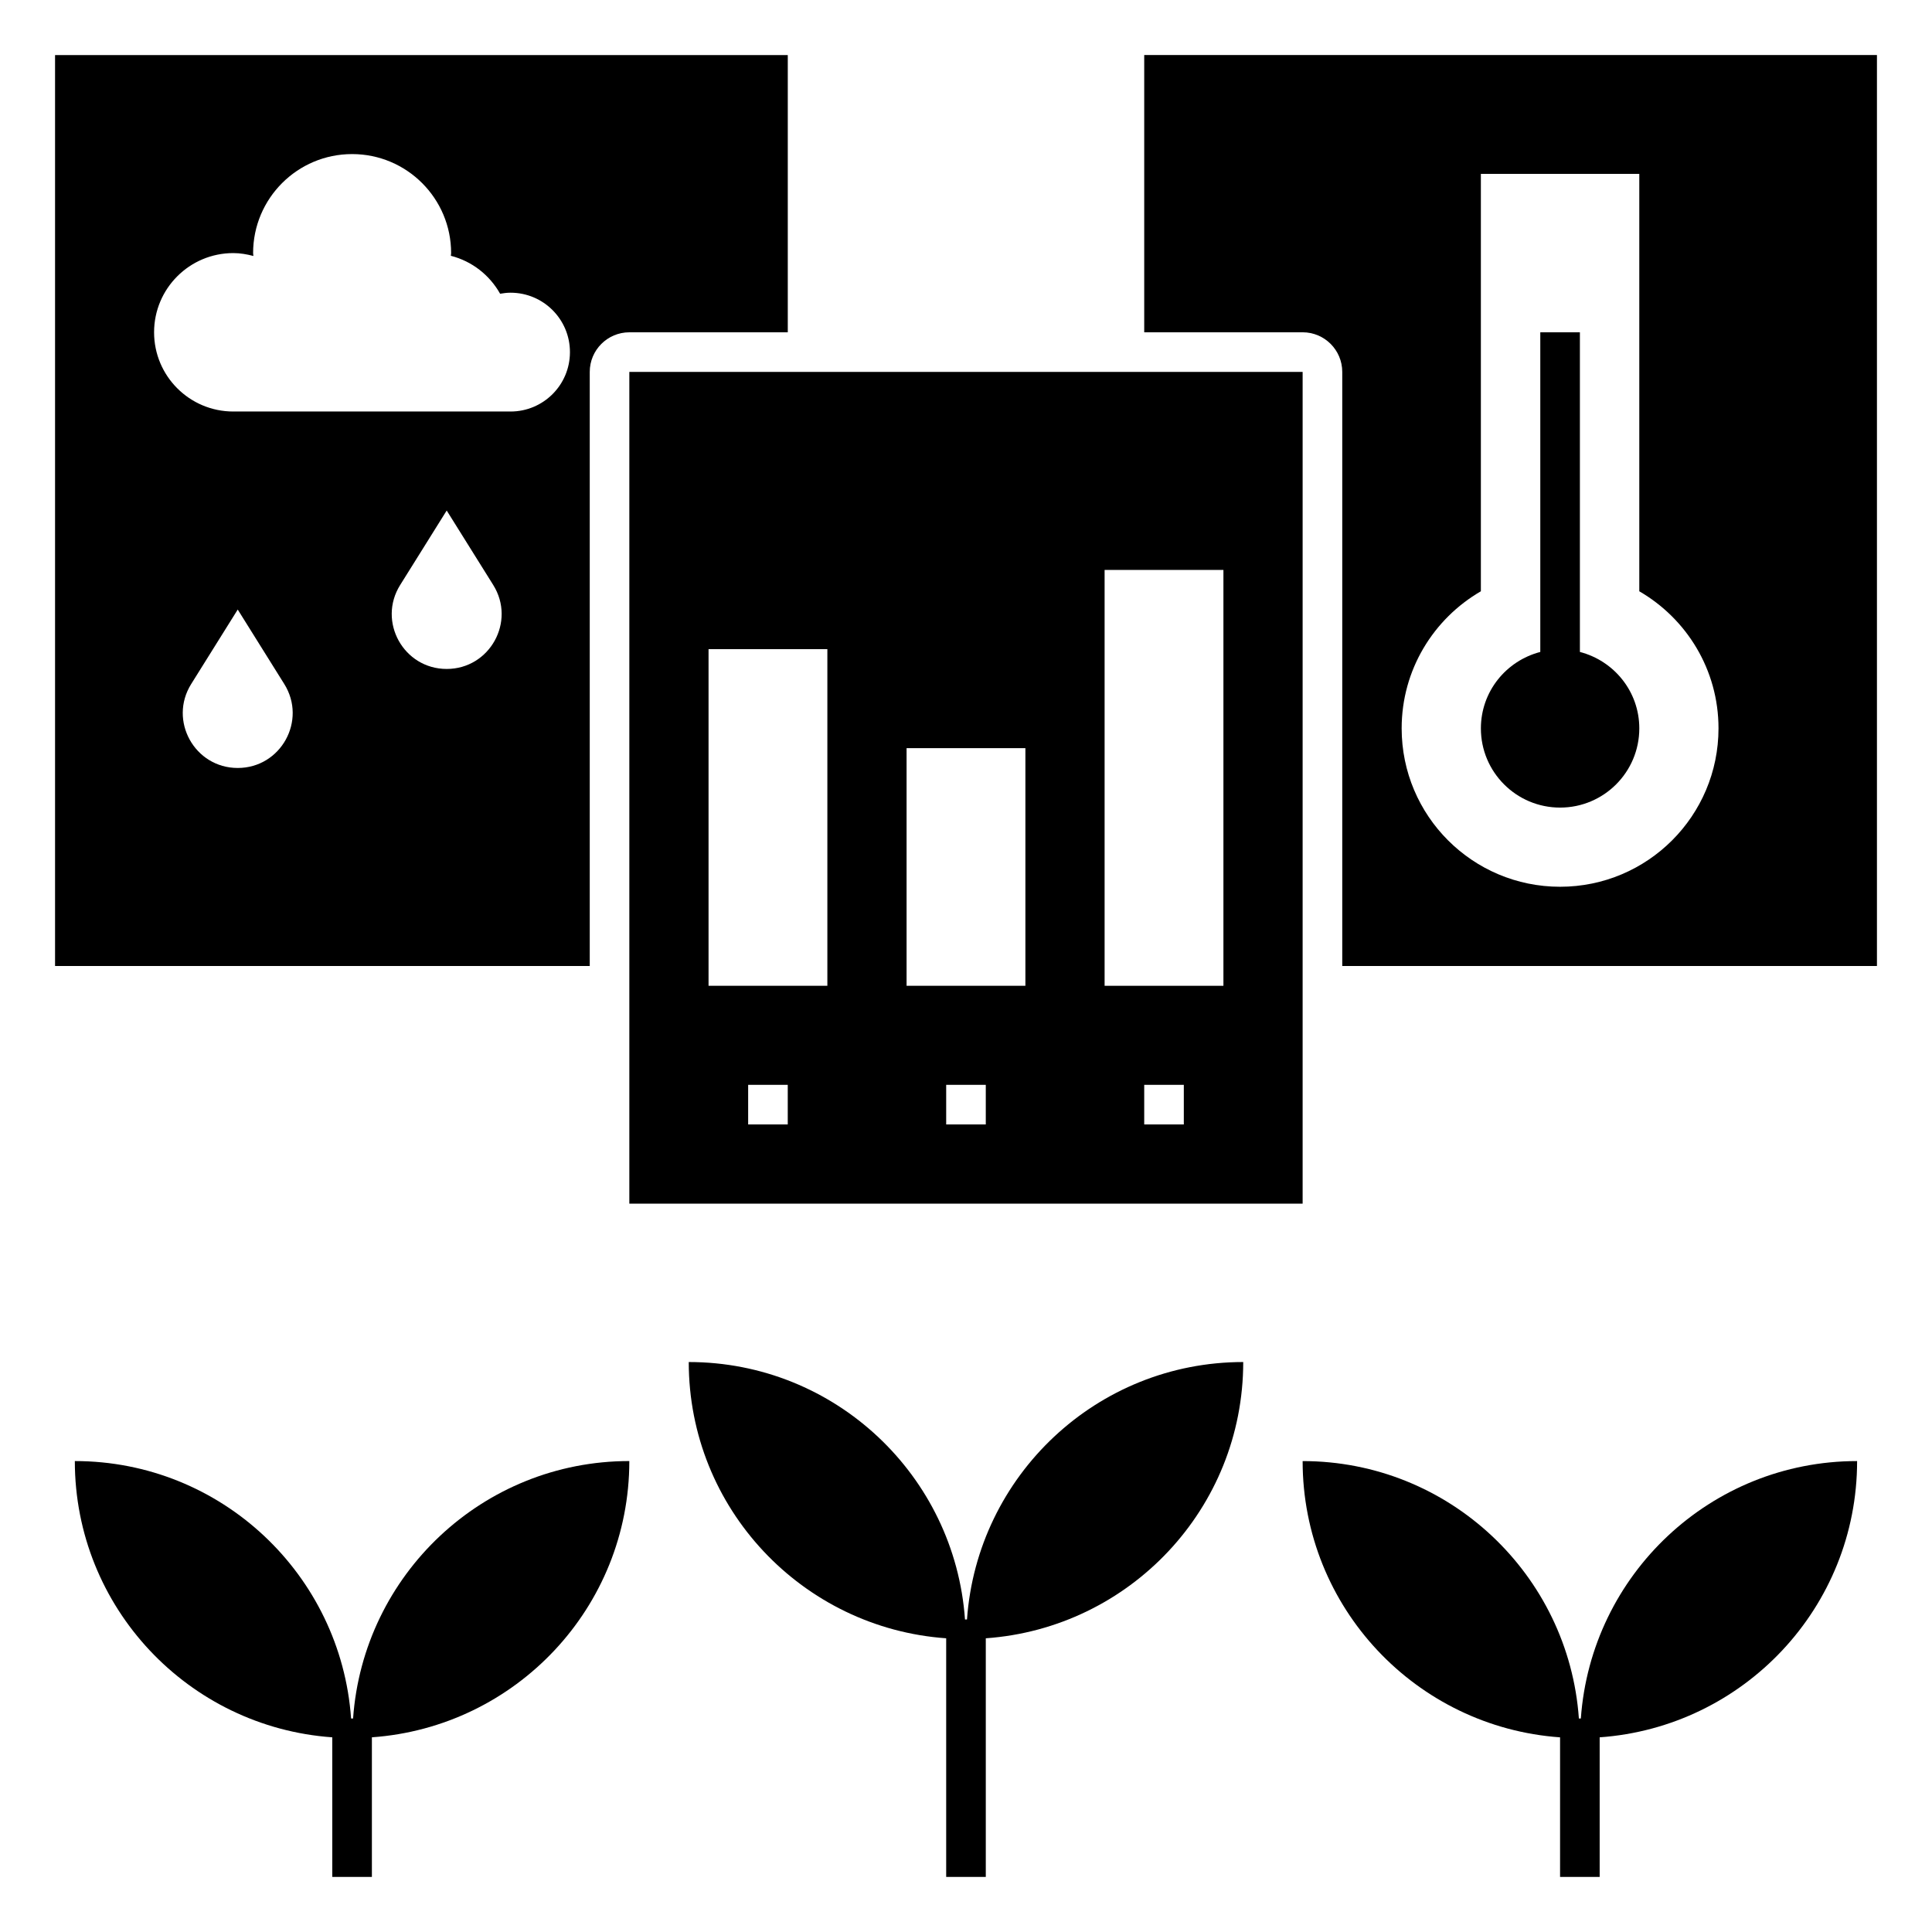
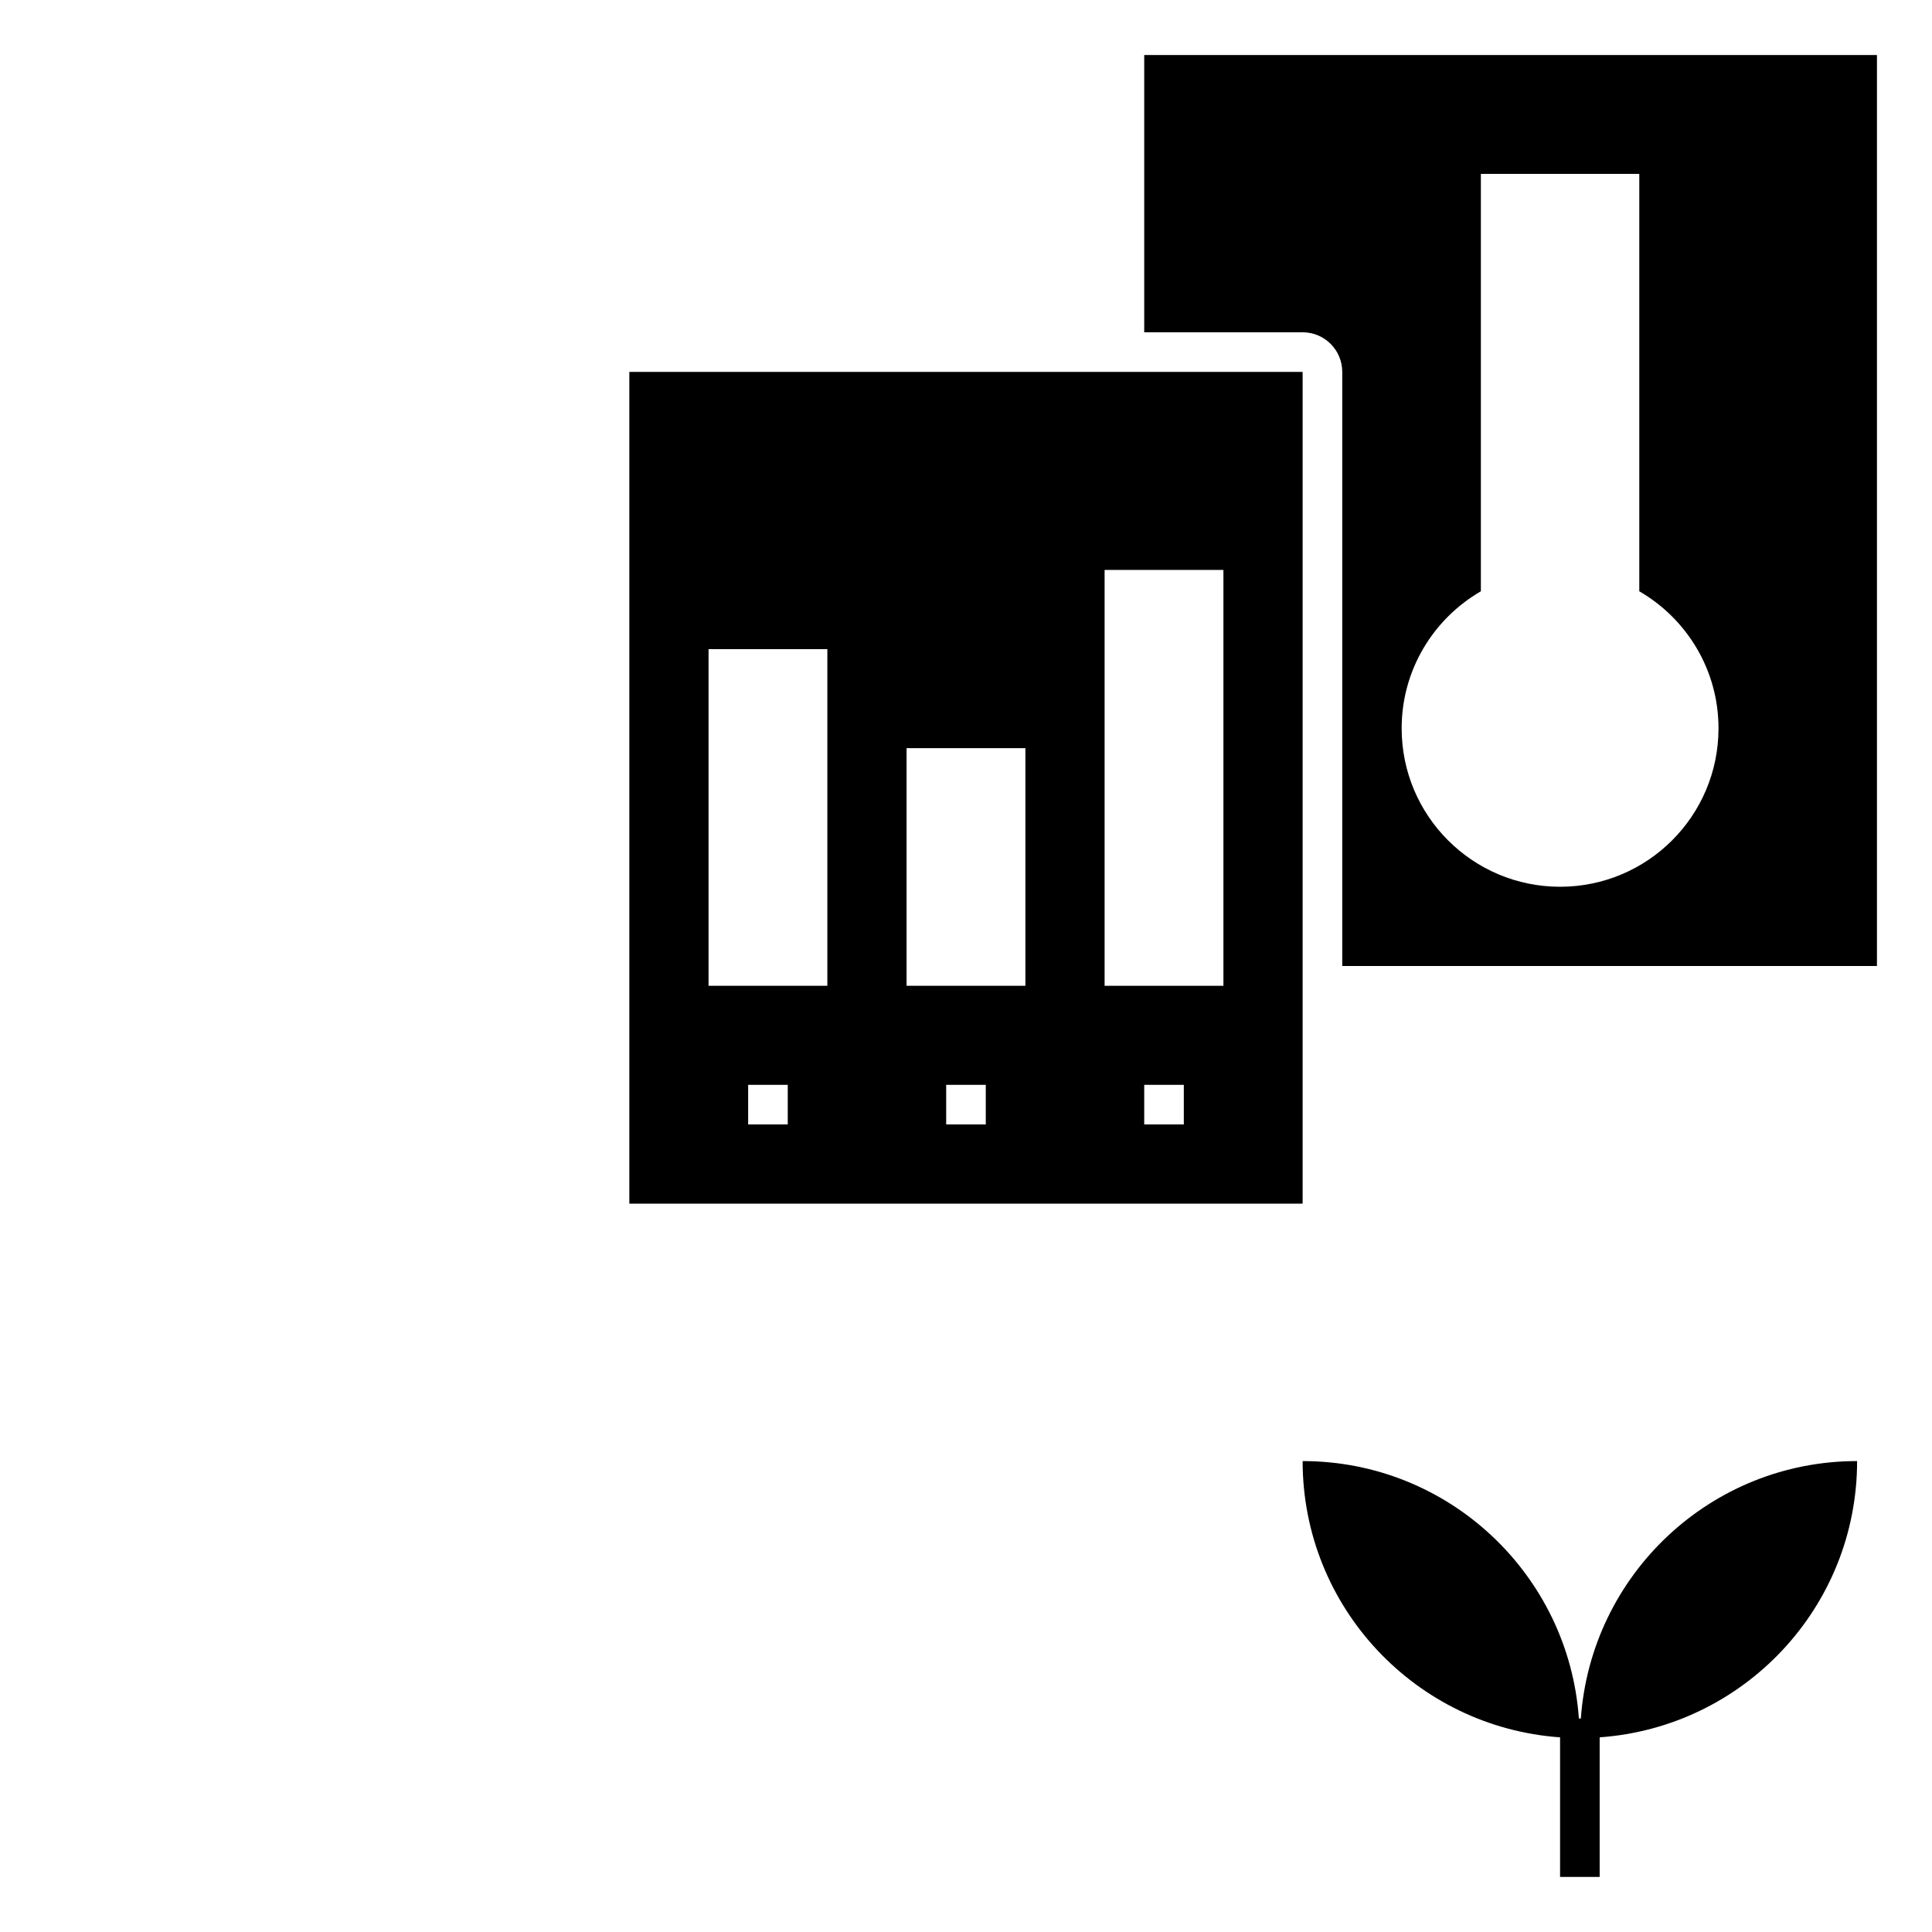
<svg xmlns="http://www.w3.org/2000/svg" fill="#000000" width="800px" height="800px" version="1.1" viewBox="144 144 512 512">
  <g>
-     <path d="m400.26 573.18h-0.527c-2.699-38.117-34.402-68.227-73.207-68.227 0 38.805 30.109 70.508 68.223 73.211v63.238h10.496v-63.238c38.117-2.703 68.223-34.402 68.223-73.211-38.801 0-70.504 30.109-73.207 68.227z" />
-     <path d="m237.57 599.42h-0.527c-2.703-38.113-34.406-68.223-73.211-68.223 0 38.805 30.109 70.508 68.223 73.211l0.004 36.996h10.496v-37c38.117-2.703 68.223-34.402 68.223-73.211-38.805 0.004-70.508 30.113-73.207 68.227z" />
    <path d="m567.93 641.41v-37c38.117-2.703 68.223-34.402 68.223-73.211-38.805 0-70.508 30.109-73.211 68.223l-0.52 0.004c-2.703-38.113-34.406-68.223-73.211-68.223 0 38.805 30.109 70.508 68.223 73.211v36.996z" />
-     <path d="m557.44 358.02c11.594 0 20.992-9.398 20.992-20.992 0-9.773-6.707-17.91-15.742-20.254v-84.707h-10.496v84.707c-9.035 2.34-15.742 10.48-15.742 20.254-0.004 11.59 9.398 20.992 20.988 20.992z" />
    <path d="m447.23 232.06h41.984c5.793 0 10.496 4.703 10.496 10.496v157.44h141.7v-241.41h-194.18zm89.215 68.637v-110.62h41.984v110.62c12.539 7.262 20.992 20.793 20.992 36.32 0 23.188-18.797 41.984-41.984 41.984s-41.984-18.797-41.984-41.984c0-15.527 8.457-29.055 20.992-36.32z" />
-     <path d="m300.29 242.56c0-5.793 4.703-10.496 10.496-10.496h41.984v-73.473h-194.18v241.41h141.7zm-93.289 104.96c-11.426 0-18.391-12.562-12.332-22.25l12.332-19.734 12.332 19.734c6.059 9.684-0.906 22.25-12.332 22.25zm55.379-26.242c-11.426 0-18.391-12.562-12.332-22.25l12.332-19.734 12.332 19.734c6.051 9.688-0.914 22.25-12.332 22.25zm16.918-68.223h-73.473c-11.594 0-20.992-9.398-20.992-20.992s9.398-20.992 20.992-20.992c1.852 0 3.617 0.316 5.328 0.766-0.012-0.262-0.078-0.504-0.078-0.766 0-14.488 11.75-26.238 26.238-26.238 14.488 0 26.238 11.75 26.238 26.238 0 0.246-0.066 0.477-0.074 0.719 5.621 1.434 10.281 5.117 13.059 10.055 0.898-0.156 1.816-0.277 2.762-0.277 8.695 0 15.742 7.047 15.742 15.742 0.004 8.699-7.047 15.746-15.742 15.746z" />
    <path d="m310.78 462.98h178.43v-220.42h-178.43zm41.984-20.992h-10.496v-10.496h10.496zm52.48 0h-10.496v-10.496h10.496zm52.48 0h-10.496v-10.496h10.496zm-20.992-146.95h31.488v110.21h-31.488zm-52.48 47.23h31.488v62.977h-31.488zm-52.48-26.238h31.488v89.215h-31.488z" />
  </g>
</svg>